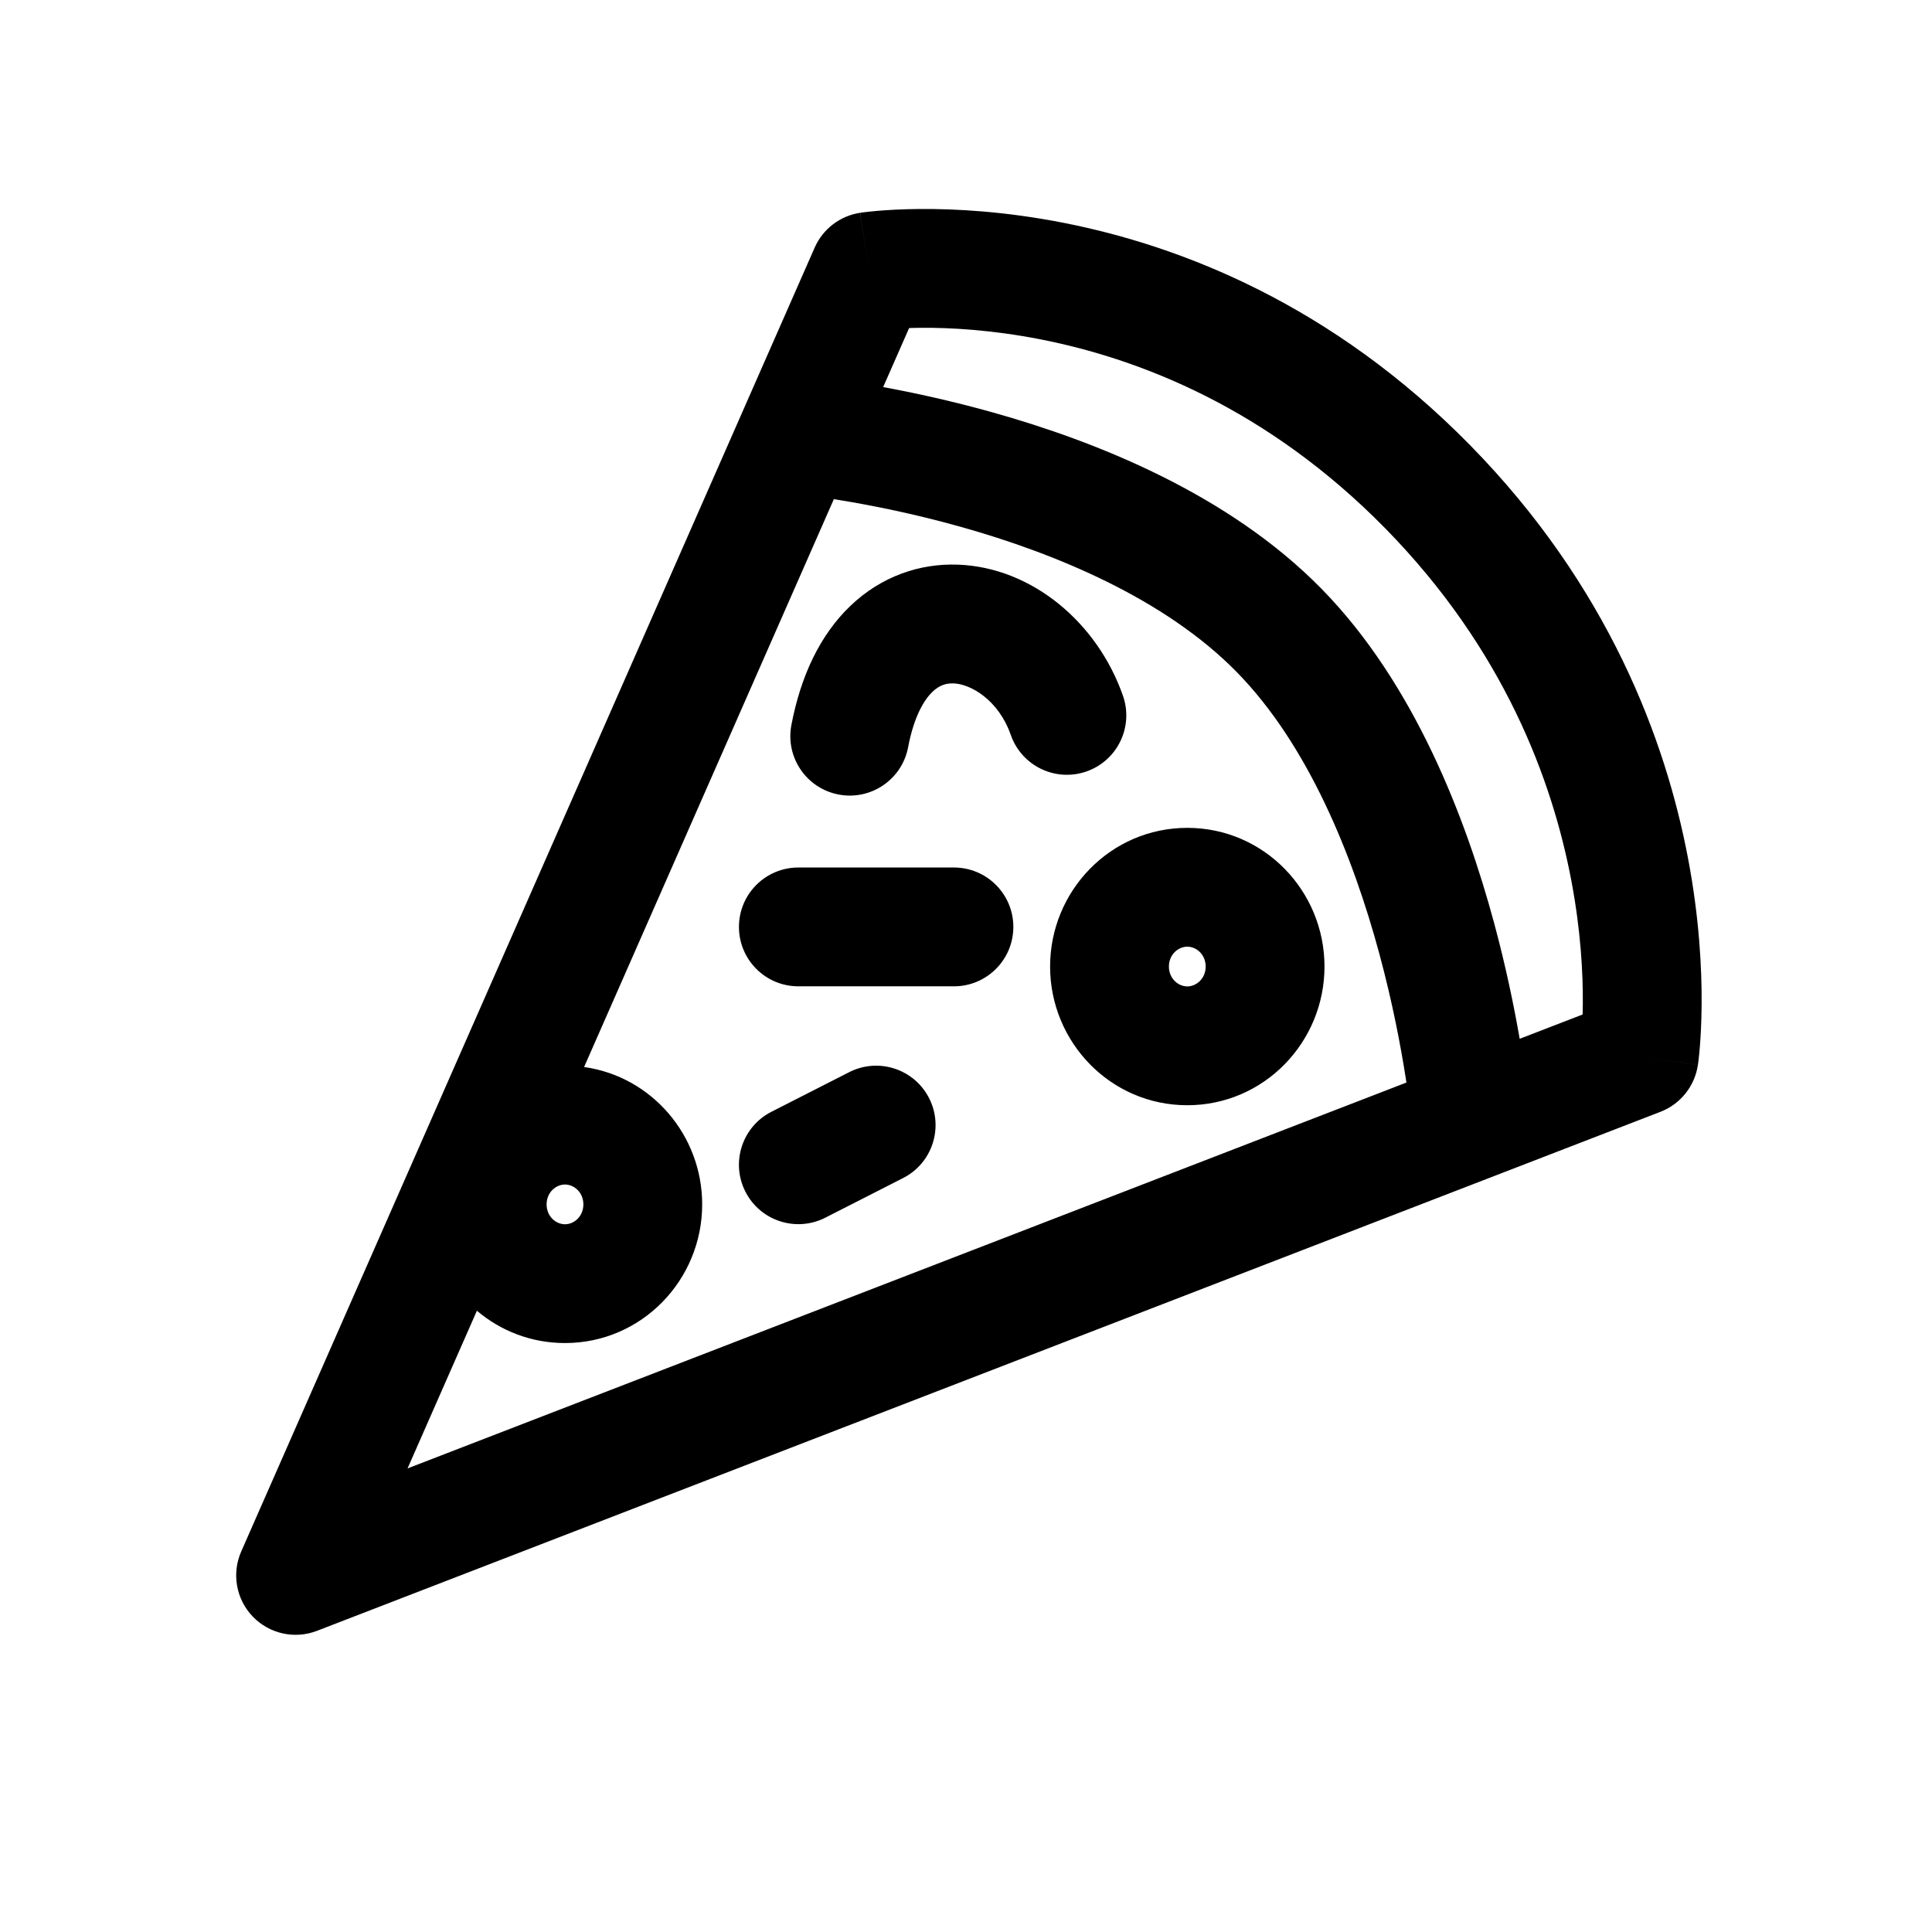
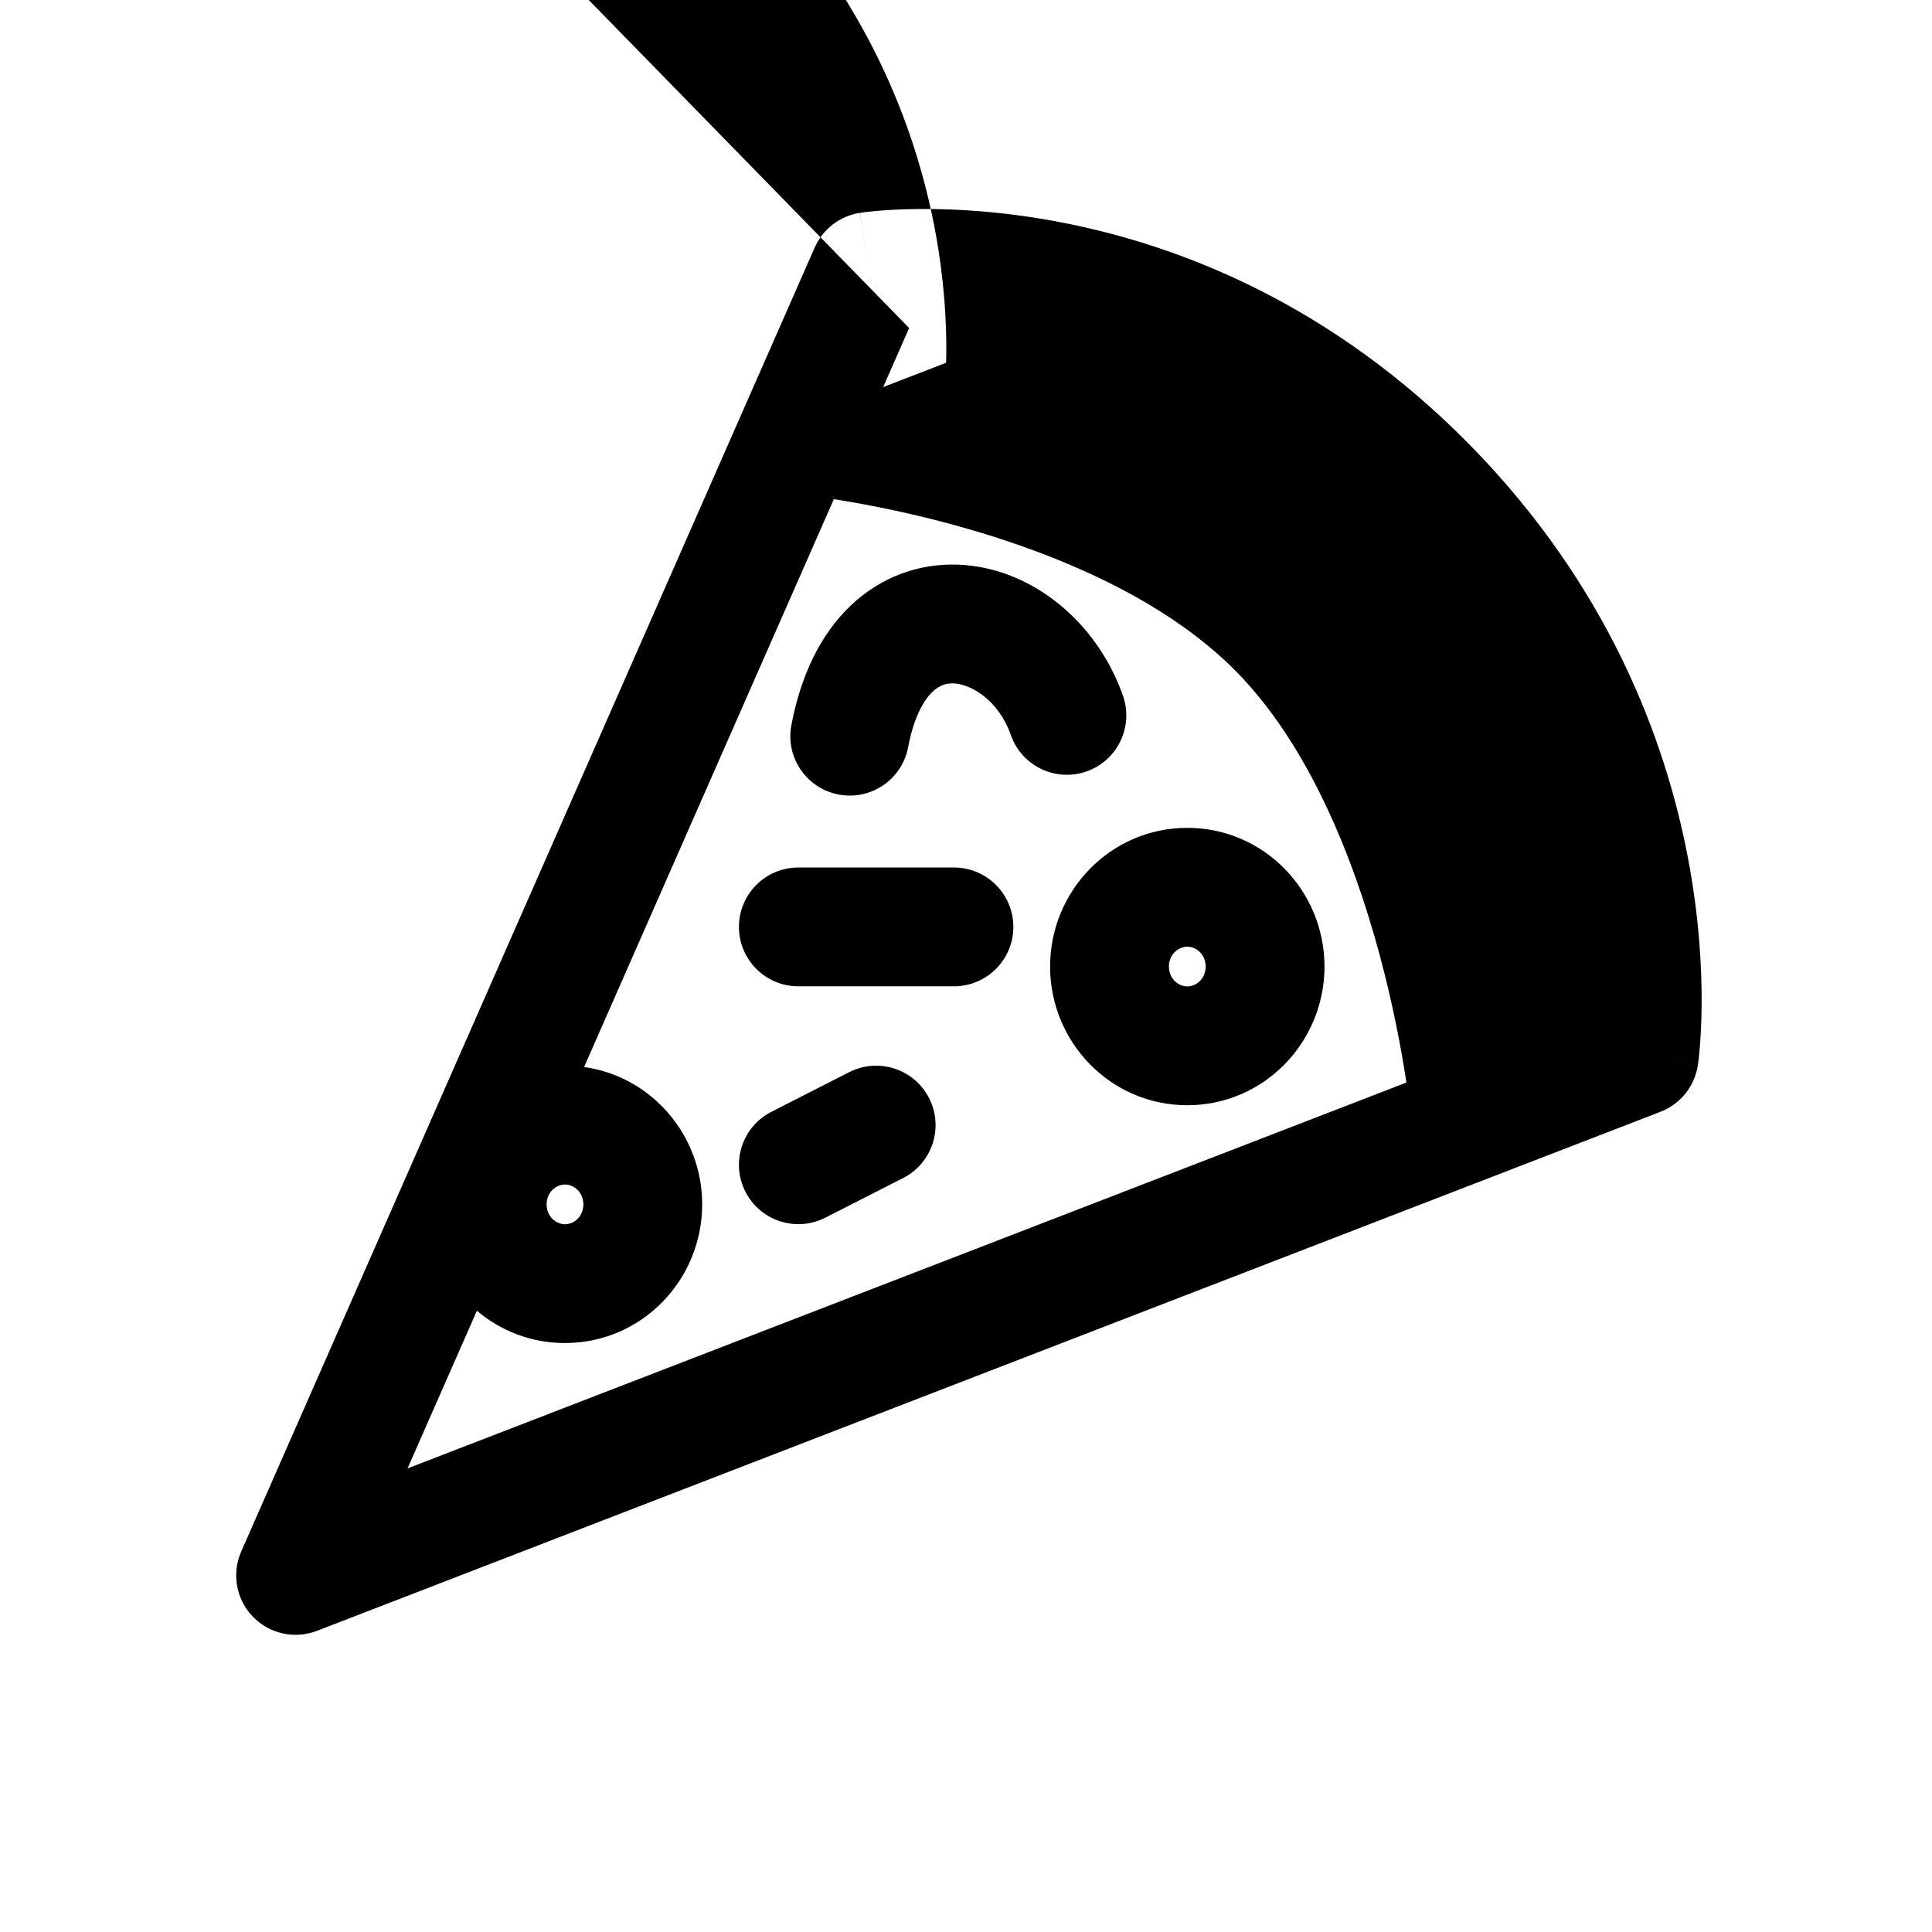
<svg xmlns="http://www.w3.org/2000/svg" fill="#000000" width="800px" height="800px" version="1.1" viewBox="144 144 512 512">
-   <path d="m384.93 230.93-6.883 15.652c8.141 1.496 18.125 3.652 29.004 6.703 27.355 7.672 62.465 21.578 87.148 46.734 24.648 25.125 38.258 60.82 45.766 88.621 3.129 11.586 5.293 22.176 6.766 30.652l16.68-6.441c0.027-0.891 0.043-1.844 0.051-2.856 0.059-7.887-0.504-19.215-3.035-32.582-5.047-26.676-17.883-61.352-49.281-93.352-31.379-31.98-65.316-45-91.34-50.117-13.055-2.562-24.109-3.133-31.801-3.074-1.098 0.008-2.121 0.027-3.074 0.059zm193.46 193.01c15.574 2.297 15.578 2.289 15.578 2.281l0.008-0.059 0.016-0.102 0.039-0.293c0.031-0.238 0.07-0.555 0.117-0.941 0.09-0.781 0.203-1.863 0.316-3.227 0.227-2.727 0.449-6.582 0.484-11.375 0.07-9.574-0.613-22.973-3.582-38.664-5.949-31.449-21.117-72.223-57.746-109.55-36.645-37.348-76.738-52.863-107.75-58.957-15.461-3.039-28.668-3.738-38.109-3.668-4.727 0.035-8.531 0.266-11.227 0.496-1.348 0.117-2.422 0.234-3.195 0.328-0.391 0.047-0.703 0.086-0.938 0.121l-0.297 0.039-0.102 0.016-0.043 0.008c-0.008 0-0.031 0.004 2.352 15.566l-2.383-15.562c-5.324 0.816-9.863 4.293-12.031 9.223l-151.97 345.54c-2.562 5.824-1.367 12.613 3.027 17.215 4.394 4.598 11.125 6.102 17.059 3.809l356.04-137.55c5.293-2.047 9.078-6.793 9.906-12.406zm-61.676 6.949c-0.066-0.453-0.141-0.918-0.211-1.395-1.305-8.305-3.477-19.828-6.938-32.645-7.059-26.141-18.914-55.488-37.844-74.777-18.895-19.258-47.609-31.301-73.176-38.473-12.543-3.516-23.82-5.727-31.945-7.051-0.559-0.09-1.098-0.176-1.625-0.258l-66.184 150.48c17.887 2.504 31.293 18.078 31.293 36.402 0 20.016-15.996 36.75-36.359 36.75-8.953 0-17.062-3.234-23.34-8.566l-18.379 41.789zm-118.83-137.25c19.613 0.734 36.941 15.359 43.715 34.75 2.867 8.211-1.461 17.188-9.672 20.055-8.207 2.867-17.188-1.461-20.055-9.672-3.227-9.234-10.566-13.496-15.172-13.668-1.934-0.07-3.754 0.477-5.574 2.219-2.008 1.918-4.844 6.144-6.465 14.703-1.617 8.543-9.859 14.156-18.402 12.535-8.543-1.621-14.152-9.859-12.535-18.402 2.481-13.082 7.644-23.945 15.633-31.59 8.172-7.82 18.352-11.312 28.527-10.93zm60.762 101.24c-2.406 0-4.871 2.078-4.871 5.266 0 3.191 2.465 5.266 4.871 5.266 2.41 0 4.871-2.074 4.871-5.266 0-3.188-2.461-5.266-4.871-5.266zm-36.359 5.266c0-20.016 16-36.754 36.359-36.754 20.363 0 36.359 16.738 36.359 36.754s-15.996 36.754-36.359 36.754c-20.359 0-36.359-16.738-36.359-36.754zm-82.457-10.504c0-8.695 7.047-15.742 15.742-15.742h41.23c8.695 0 15.746 7.047 15.746 15.742 0 8.695-7.051 15.746-15.746 15.746h-41.23c-8.695 0-15.742-7.051-15.742-15.746zm50.387 45.375c3.949 7.75 0.867 17.23-6.879 21.176l-20.613 10.504c-7.75 3.949-17.23 0.871-21.18-6.879-3.945-7.746-0.867-17.227 6.879-21.176l20.617-10.504c7.746-3.945 17.227-0.867 21.176 6.879zm-96.488 22.895c-2.41 0-4.871 2.074-4.871 5.266s2.461 5.266 4.871 5.266c2.41 0 4.871-2.074 4.871-5.266s-2.461-5.266-4.871-5.266z" fill-rule="evenodd" />
+   <path d="m384.93 230.93-6.883 15.652l16.68-6.441c0.027-0.891 0.043-1.844 0.051-2.856 0.059-7.887-0.504-19.215-3.035-32.582-5.047-26.676-17.883-61.352-49.281-93.352-31.379-31.98-65.316-45-91.34-50.117-13.055-2.562-24.109-3.133-31.801-3.074-1.098 0.008-2.121 0.027-3.074 0.059zm193.46 193.01c15.574 2.297 15.578 2.289 15.578 2.281l0.008-0.059 0.016-0.102 0.039-0.293c0.031-0.238 0.07-0.555 0.117-0.941 0.09-0.781 0.203-1.863 0.316-3.227 0.227-2.727 0.449-6.582 0.484-11.375 0.07-9.574-0.613-22.973-3.582-38.664-5.949-31.449-21.117-72.223-57.746-109.55-36.645-37.348-76.738-52.863-107.75-58.957-15.461-3.039-28.668-3.738-38.109-3.668-4.727 0.035-8.531 0.266-11.227 0.496-1.348 0.117-2.422 0.234-3.195 0.328-0.391 0.047-0.703 0.086-0.938 0.121l-0.297 0.039-0.102 0.016-0.043 0.008c-0.008 0-0.031 0.004 2.352 15.566l-2.383-15.562c-5.324 0.816-9.863 4.293-12.031 9.223l-151.97 345.54c-2.562 5.824-1.367 12.613 3.027 17.215 4.394 4.598 11.125 6.102 17.059 3.809l356.04-137.55c5.293-2.047 9.078-6.793 9.906-12.406zm-61.676 6.949c-0.066-0.453-0.141-0.918-0.211-1.395-1.305-8.305-3.477-19.828-6.938-32.645-7.059-26.141-18.914-55.488-37.844-74.777-18.895-19.258-47.609-31.301-73.176-38.473-12.543-3.516-23.82-5.727-31.945-7.051-0.559-0.09-1.098-0.176-1.625-0.258l-66.184 150.48c17.887 2.504 31.293 18.078 31.293 36.402 0 20.016-15.996 36.75-36.359 36.75-8.953 0-17.062-3.234-23.34-8.566l-18.379 41.789zm-118.83-137.25c19.613 0.734 36.941 15.359 43.715 34.75 2.867 8.211-1.461 17.188-9.672 20.055-8.207 2.867-17.188-1.461-20.055-9.672-3.227-9.234-10.566-13.496-15.172-13.668-1.934-0.07-3.754 0.477-5.574 2.219-2.008 1.918-4.844 6.144-6.465 14.703-1.617 8.543-9.859 14.156-18.402 12.535-8.543-1.621-14.152-9.859-12.535-18.402 2.481-13.082 7.644-23.945 15.633-31.59 8.172-7.82 18.352-11.312 28.527-10.93zm60.762 101.24c-2.406 0-4.871 2.078-4.871 5.266 0 3.191 2.465 5.266 4.871 5.266 2.41 0 4.871-2.074 4.871-5.266 0-3.188-2.461-5.266-4.871-5.266zm-36.359 5.266c0-20.016 16-36.754 36.359-36.754 20.363 0 36.359 16.738 36.359 36.754s-15.996 36.754-36.359 36.754c-20.359 0-36.359-16.738-36.359-36.754zm-82.457-10.504c0-8.695 7.047-15.742 15.742-15.742h41.23c8.695 0 15.746 7.047 15.746 15.742 0 8.695-7.051 15.746-15.746 15.746h-41.23c-8.695 0-15.742-7.051-15.742-15.746zm50.387 45.375c3.949 7.75 0.867 17.23-6.879 21.176l-20.613 10.504c-7.75 3.949-17.23 0.871-21.18-6.879-3.945-7.746-0.867-17.227 6.879-21.176l20.617-10.504c7.746-3.945 17.227-0.867 21.176 6.879zm-96.488 22.895c-2.41 0-4.871 2.074-4.871 5.266s2.461 5.266 4.871 5.266c2.41 0 4.871-2.074 4.871-5.266s-2.461-5.266-4.871-5.266z" fill-rule="evenodd" />
</svg>